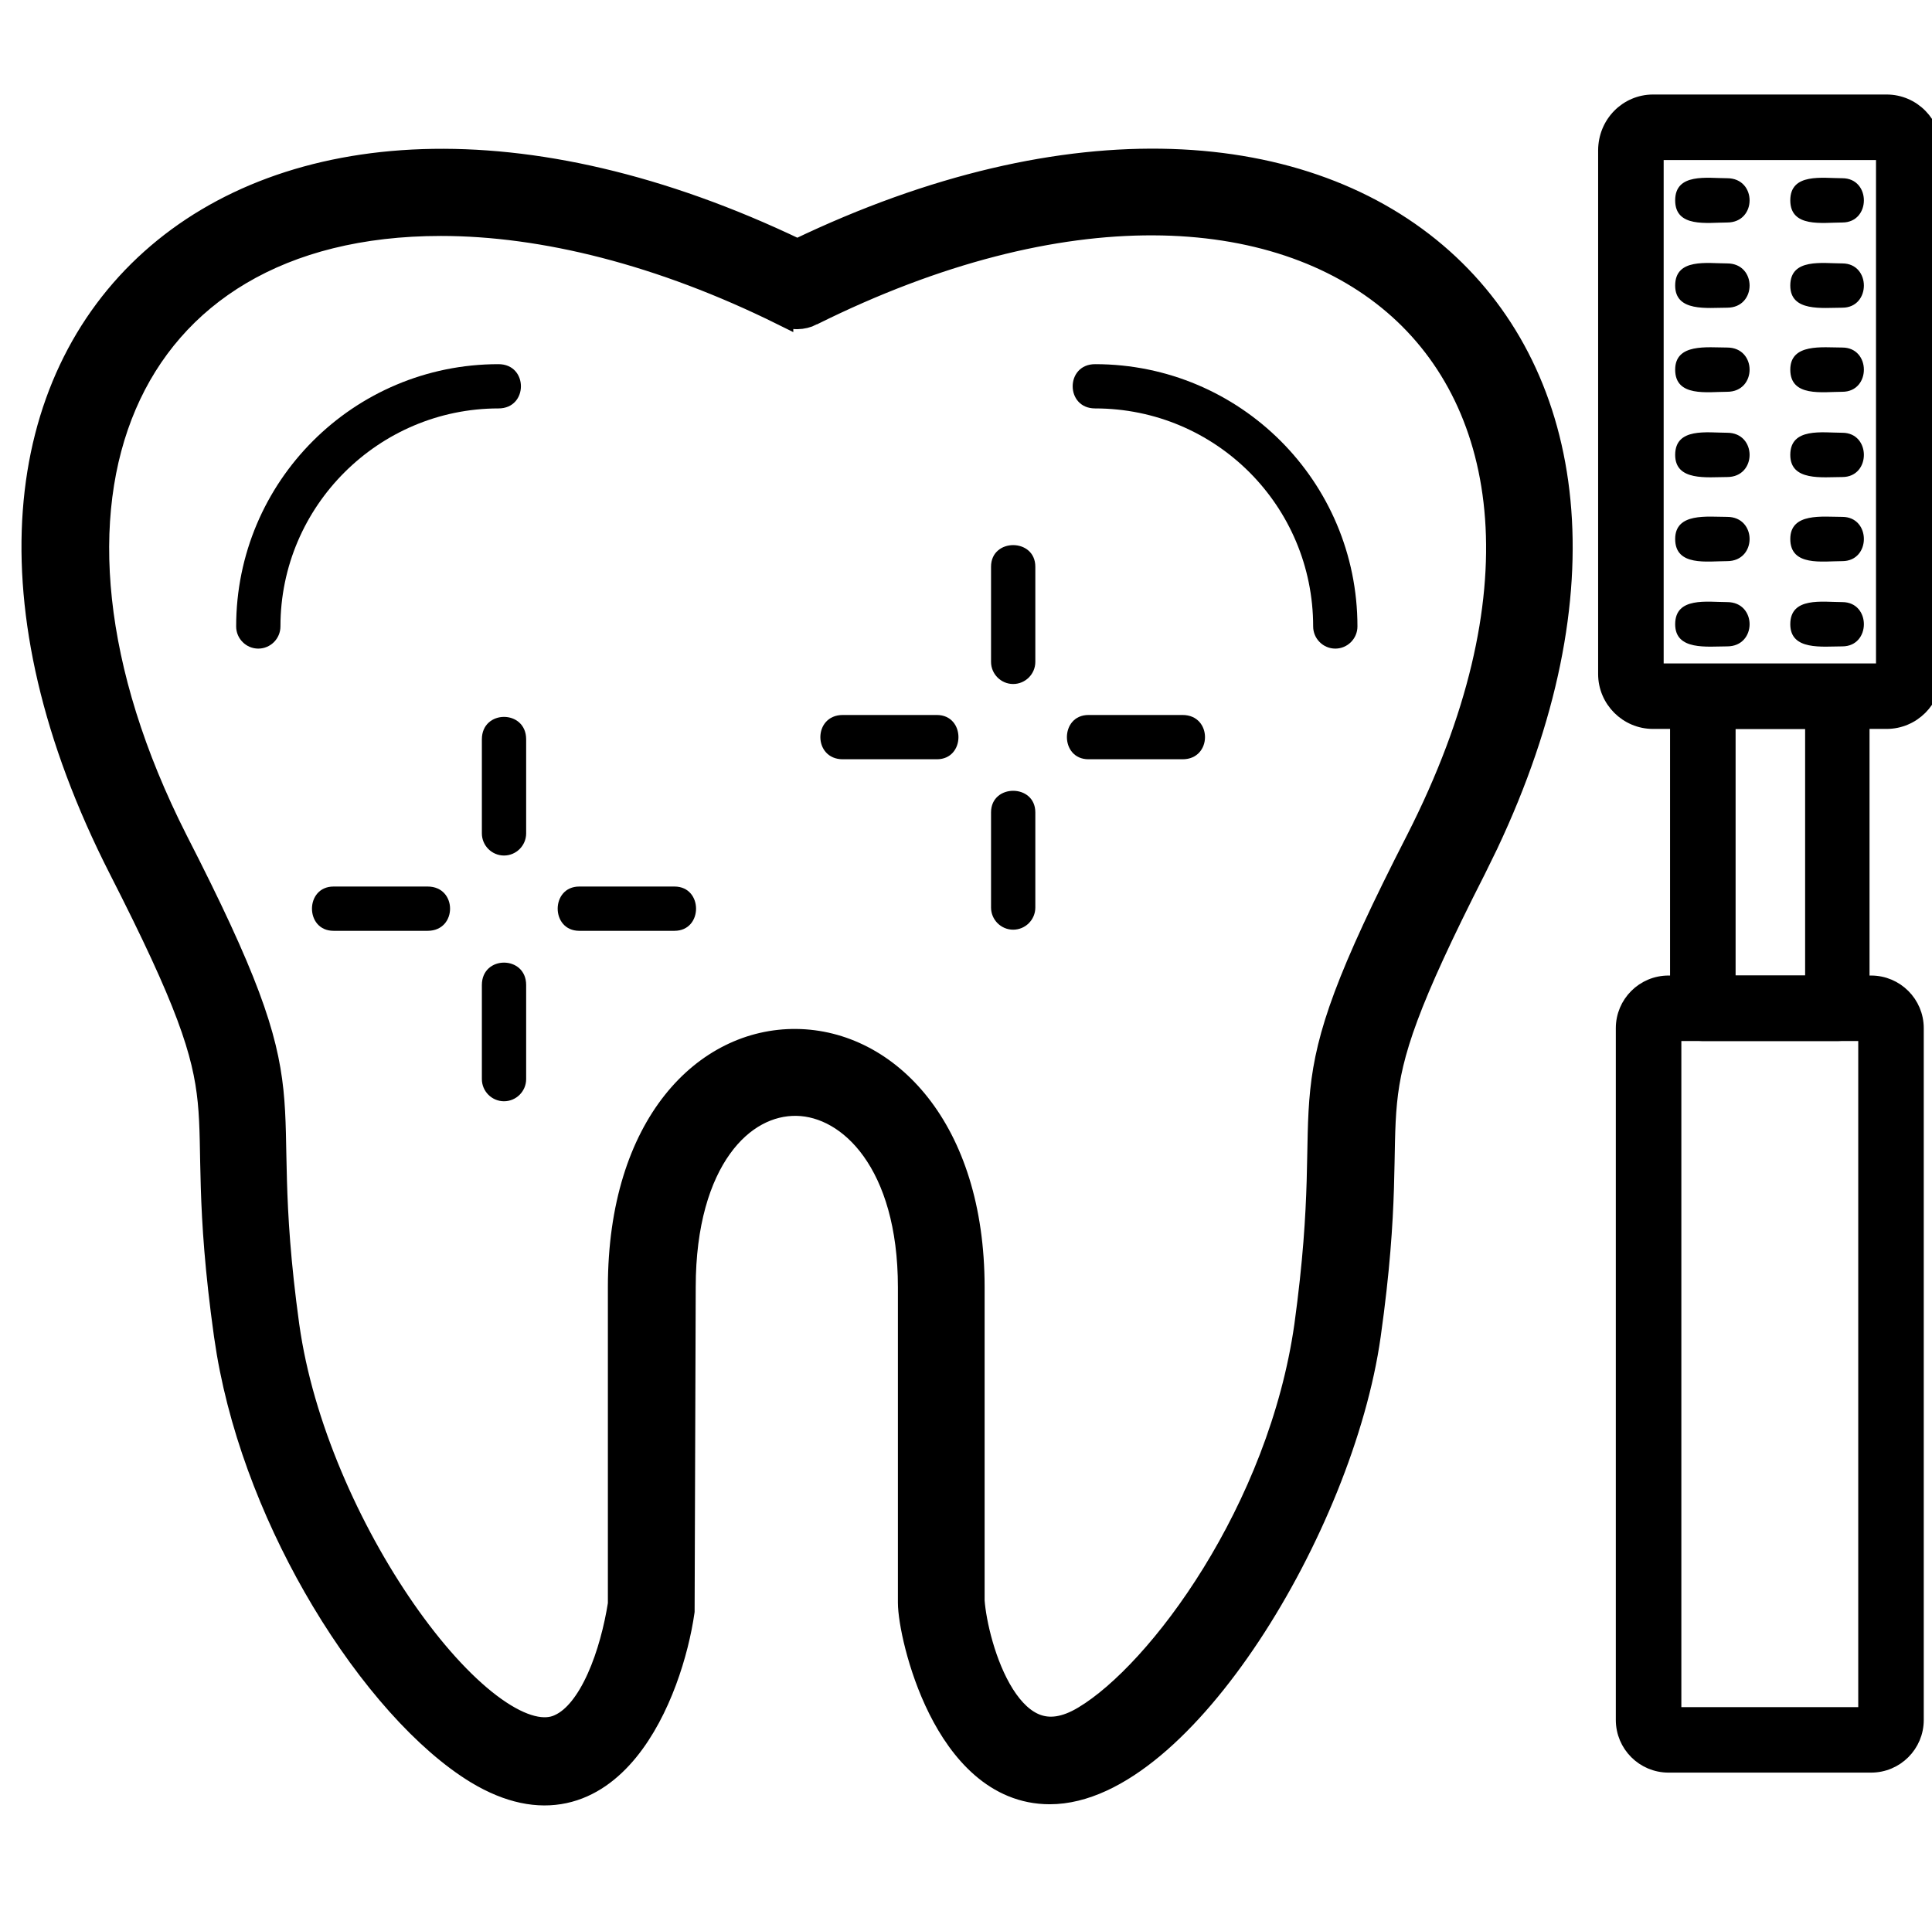
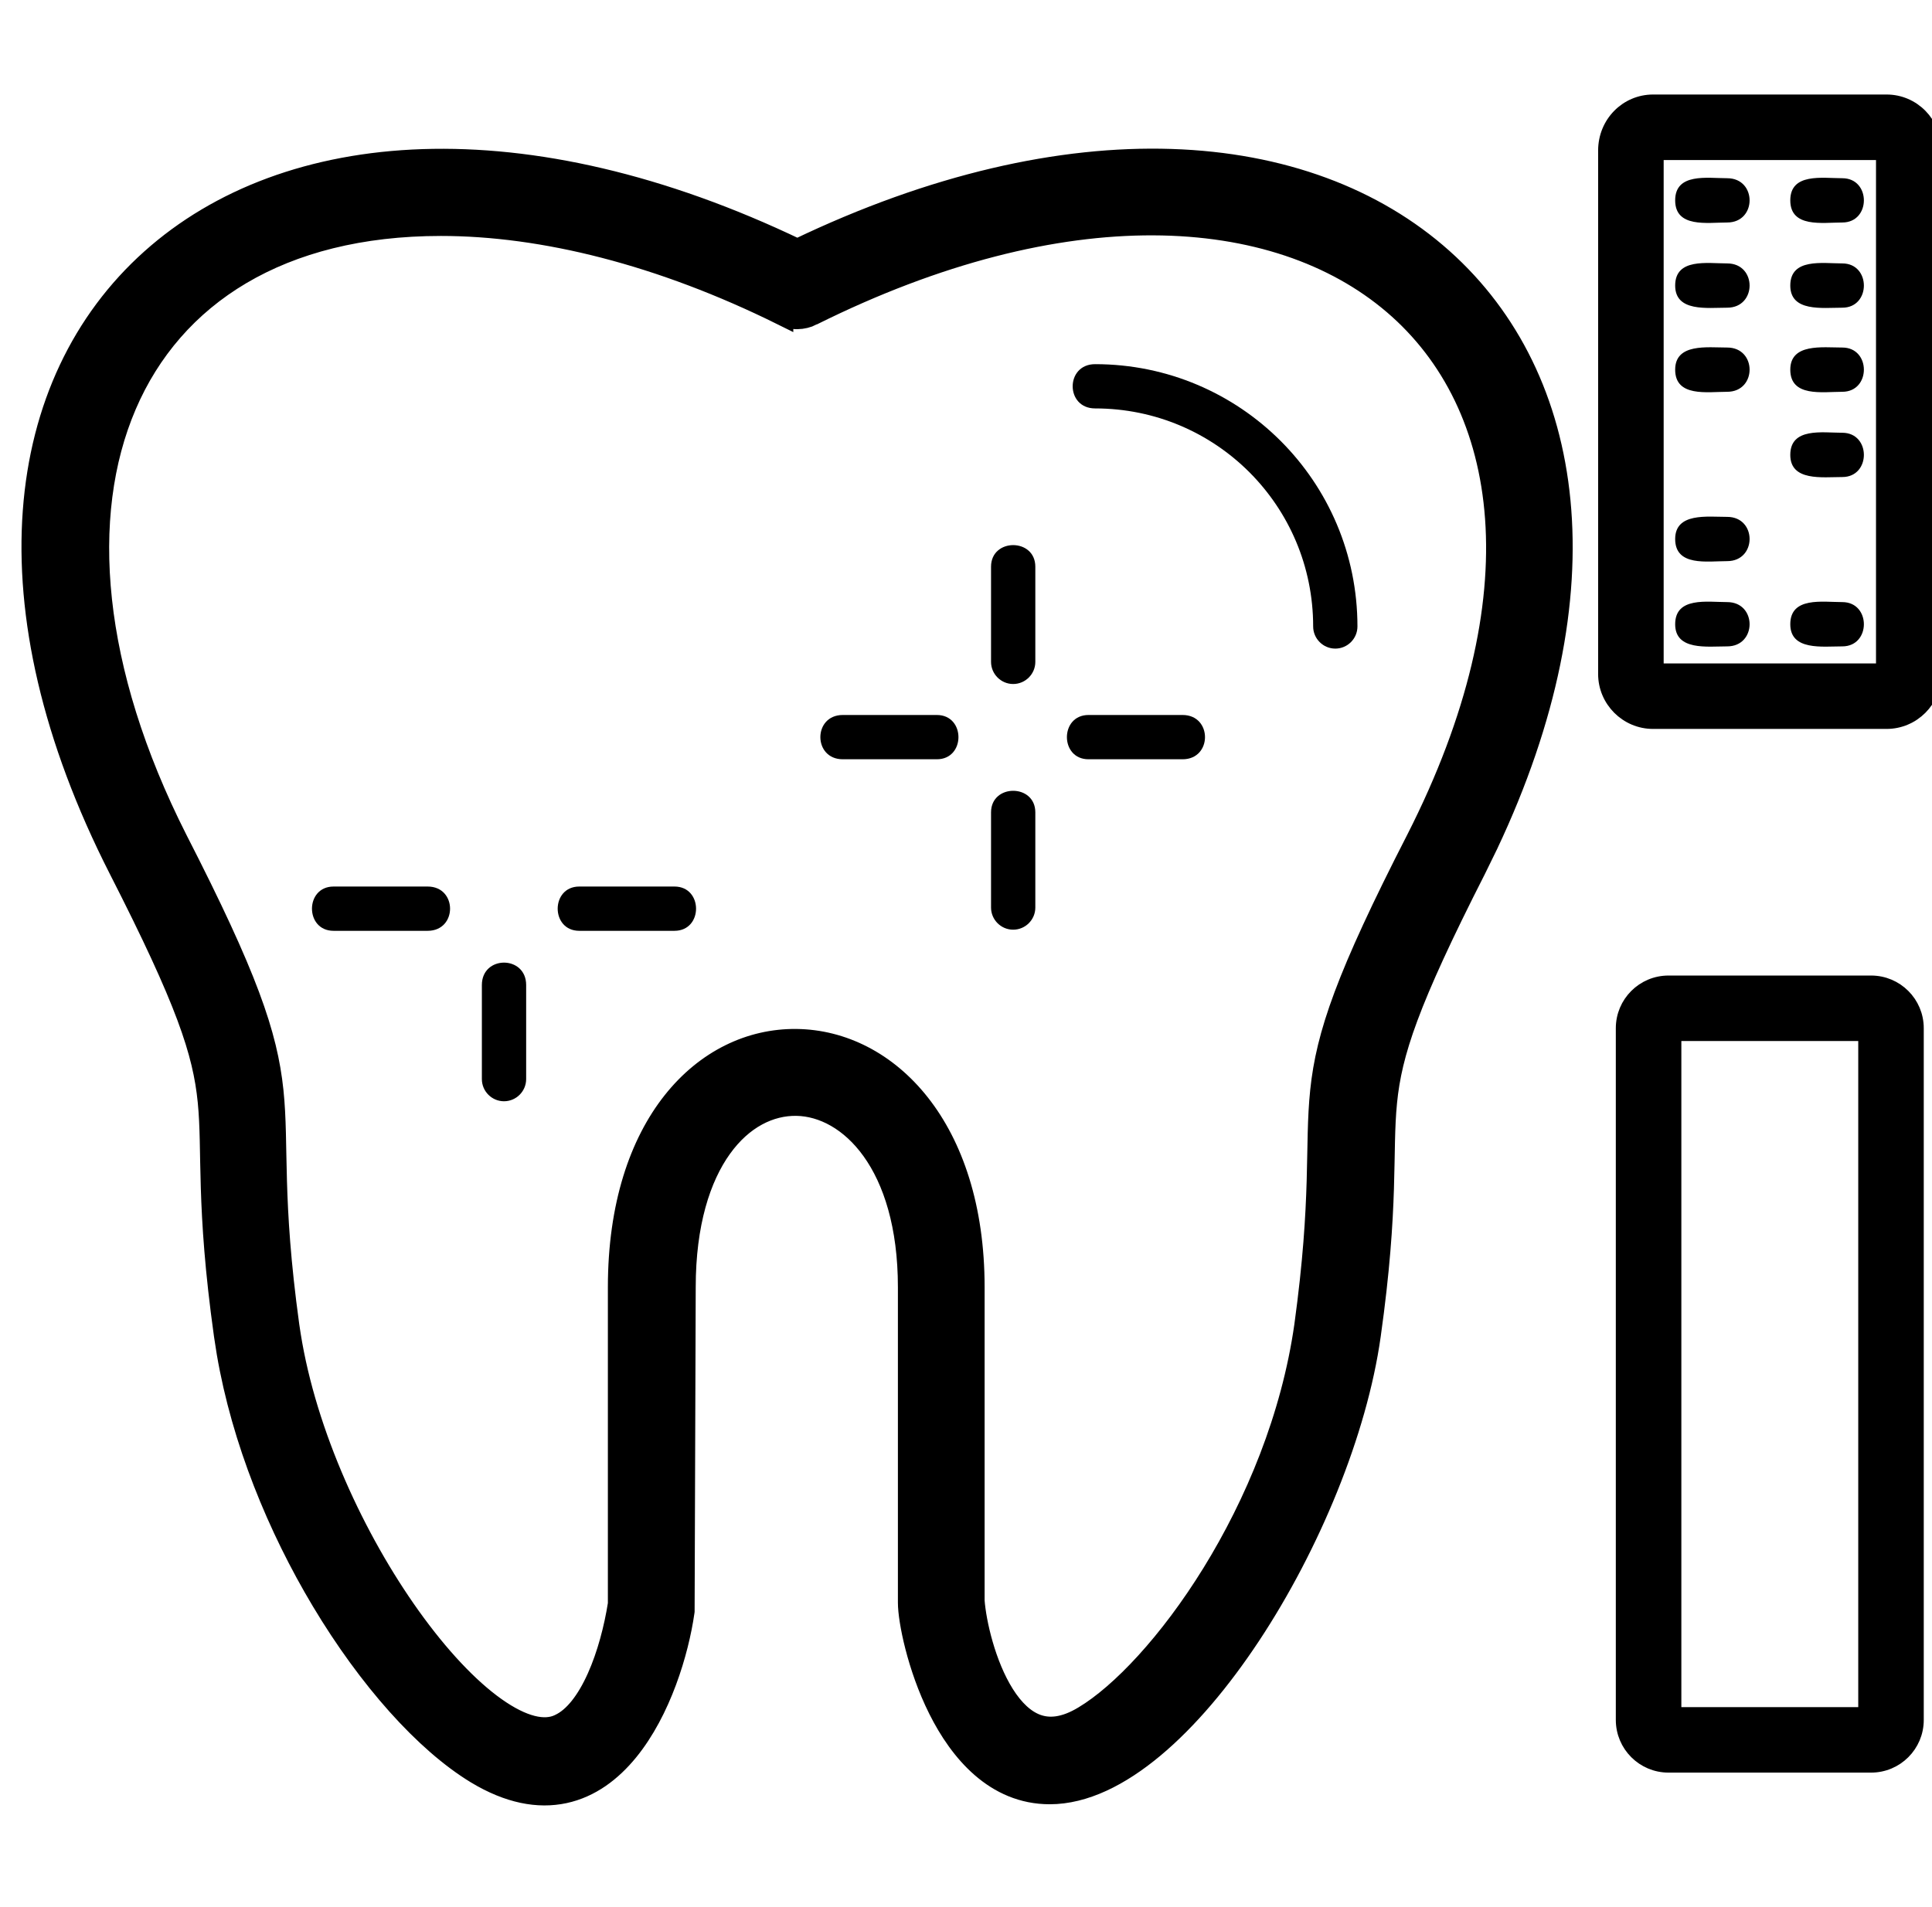
<svg xmlns="http://www.w3.org/2000/svg" width="77" height="76" viewBox="0 0 77 76" fill="none">
  <g clip-path="url(#clip0_610_2031)">
    <path d="M74.572 39.097C75.615 39.097 76.46 39.942 76.46 40.985V68.559C76.46 69.602 75.615 70.446 74.572 70.446H66.499C65.456 70.446 64.611 69.602 64.61 68.559V40.985C64.61 39.942 65.456 39.097 66.499 39.097H74.572ZM66.799 68.259H74.272V41.285H66.799V68.259Z" fill="black" stroke="black" stroke-width="0.423" />
-     <path d="M73.249 26.7C73.807 26.7 74.299 27.149 74.299 27.795V40.191C74.299 40.786 73.814 41.285 73.249 41.285H67.867C67.265 41.285 66.772 40.794 66.772 40.191V27.75C66.773 27.134 67.28 26.7 67.867 26.7H73.249ZM68.961 39.098H72.155V28.844H68.961V39.098Z" fill="black" stroke="black" stroke-width="0.423" />
    <path d="M75.19 3.979C76.281 3.979 77.167 4.872 77.167 6V26.867C77.167 27.955 76.278 28.844 75.19 28.844H65.882C64.794 28.844 63.905 27.955 63.905 26.867V6C63.905 4.872 64.791 3.98 65.882 3.979H75.19ZM66.094 26.656H74.98V6.168H66.094V26.656Z" fill="black" stroke="black" stroke-width="0.423" />
    <path d="M31.778 9.943C42.636 4.729 52.074 5.476 57.494 10.323C62.792 15.062 64.068 23.545 59.285 33.663L58.803 34.648C56.113 39.938 55.452 41.962 55.257 43.934C55.157 44.944 55.178 45.926 55.133 47.367C55.088 48.793 54.976 50.612 54.609 53.221C54.069 57.067 52.189 61.604 49.823 65.18C48.639 66.969 47.322 68.536 45.975 69.66C44.635 70.778 43.216 71.496 41.838 71.496C39.667 71.496 38.257 69.81 37.417 68.13C36.99 67.276 36.69 66.386 36.496 65.632C36.304 64.886 36.209 64.242 36.209 63.882V51.309C36.209 46.376 33.842 44.093 31.749 44.056C30.69 44.037 29.595 44.569 28.749 45.748C27.9 46.931 27.305 48.767 27.305 51.309V51.31L27.261 64.192V64.222L27.257 64.251C27.031 65.835 26.329 68.192 25.02 69.791C24.361 70.597 23.524 71.239 22.491 71.46C21.451 71.683 20.28 71.466 18.987 70.686L18.986 70.685C16.941 69.444 14.692 66.92 12.832 63.812C11.084 60.892 9.654 57.415 9.057 53.919L8.948 53.22C8.582 50.601 8.471 48.774 8.426 47.343C8.38 45.896 8.402 44.91 8.302 43.9C8.106 41.929 7.445 39.917 4.756 34.648V34.648C-0.609 24.118 0.561 15.237 6.03 10.34C11.45 5.487 20.899 4.729 31.778 9.943ZM55.548 12.123C50.847 8.101 42.394 7.562 32.364 12.555L32.365 12.556C32.004 12.736 31.555 12.756 31.194 12.555V12.556C26.343 10.152 21.642 8.982 17.573 8.982C11.179 8.982 6.898 11.767 5.02 16.148C3.128 20.559 3.624 26.698 7.053 33.469C9.857 38.944 10.64 41.243 10.875 43.483C10.99 44.582 10.972 45.676 11.014 47.081C11.055 48.499 11.156 50.287 11.507 52.839L11.565 53.221C12.195 57.177 14.148 61.384 16.346 64.457C17.48 66.043 18.663 67.304 19.739 68.068C20.841 68.851 21.703 69.03 22.287 68.75L22.295 68.746C22.878 68.481 23.397 67.807 23.815 66.874C24.222 65.967 24.499 64.893 24.65 63.934V51.309C24.65 44.799 28.084 41.396 31.74 41.438C35.385 41.481 38.819 44.949 38.819 51.309V63.812C38.883 64.673 39.256 66.359 40.012 67.555C40.389 68.151 40.831 68.578 41.33 68.756C41.809 68.927 42.418 68.896 43.206 68.417L43.208 68.416C44.671 67.538 46.614 65.495 48.327 62.717C50.035 59.949 51.487 56.496 52.007 52.837C52.357 50.286 52.458 48.498 52.5 47.081C52.541 45.676 52.524 44.583 52.64 43.483C52.874 41.243 53.657 38.944 56.46 33.47C61.4 23.764 60.223 16.123 55.548 12.123Z" fill="black" stroke="black" stroke-width="0.846" />
-     <path fill-rule="evenodd" clip-rule="evenodd" d="M10.294 25.854C9.809 25.854 9.412 25.457 9.412 24.971C9.412 19.192 14.088 14.516 19.868 14.516C21.059 14.516 21.059 16.28 19.868 16.28C15.103 16.28 11.177 20.163 11.177 24.971C11.177 25.457 10.78 25.854 10.294 25.854Z" fill="black" />
    <path fill-rule="evenodd" clip-rule="evenodd" d="M53.219 25.854C52.733 25.854 52.336 25.457 52.336 24.971C52.336 20.163 48.454 16.28 43.645 16.28C42.454 16.28 42.454 14.516 43.645 14.516C49.425 14.516 54.101 19.192 54.101 24.971C54.101 25.457 53.704 25.854 53.219 25.854Z" fill="black" />
-     <path fill-rule="evenodd" clip-rule="evenodd" d="M20.087 34.102C19.602 34.102 19.205 33.705 19.205 33.219V29.47C19.205 28.278 20.97 28.278 20.97 29.47V33.219C20.97 33.705 20.573 34.102 20.087 34.102Z" fill="black" />
    <path fill-rule="evenodd" clip-rule="evenodd" d="M20.087 43.897C19.602 43.897 19.205 43.5 19.205 43.014V39.264C19.205 38.073 20.97 38.073 20.97 39.264V43.014C20.97 43.5 20.573 43.897 20.087 43.897Z" fill="black" />
    <path fill-rule="evenodd" clip-rule="evenodd" d="M26.881 37.103H23.087C21.94 37.103 21.94 35.338 23.087 35.338H26.881C28.028 35.338 28.028 37.103 26.881 37.103Z" fill="black" />
    <path fill-rule="evenodd" clip-rule="evenodd" d="M17.044 37.103H13.294C12.147 37.103 12.147 35.338 13.294 35.338H17.044C18.235 35.338 18.235 37.103 17.044 37.103Z" fill="black" />
    <path fill-rule="evenodd" clip-rule="evenodd" d="M40.38 27.265C39.895 27.265 39.498 26.868 39.498 26.383V22.589C39.498 21.442 41.263 21.442 41.263 22.589V26.383C41.263 26.868 40.866 27.265 40.38 27.265Z" fill="black" />
    <path fill-rule="evenodd" clip-rule="evenodd" d="M40.38 37.058C39.895 37.058 39.498 36.661 39.498 36.176V32.382C39.498 31.235 41.263 31.235 41.263 32.382V36.176C41.263 36.661 40.866 37.058 40.38 37.058Z" fill="black" />
    <path fill-rule="evenodd" clip-rule="evenodd" d="M47.132 30.265H43.382C42.235 30.265 42.235 28.5 43.382 28.5H47.132C48.323 28.5 48.323 30.265 47.132 30.265Z" fill="black" />
    <path fill-rule="evenodd" clip-rule="evenodd" d="M37.339 30.265H33.589C32.398 30.265 32.398 28.5 33.589 28.5H37.339C38.486 28.5 38.486 30.265 37.339 30.265Z" fill="black" />
    <path fill-rule="evenodd" clip-rule="evenodd" d="M68.837 8.869C68.043 8.869 66.764 9.089 66.764 7.986C66.764 6.883 68.043 7.104 68.837 7.104C70.028 7.104 70.028 8.869 68.837 8.869Z" fill="black" />
    <path fill-rule="evenodd" clip-rule="evenodd" d="M73.425 8.869C72.631 8.869 71.352 9.089 71.352 7.986C71.352 6.883 72.631 7.104 73.425 7.104C74.572 7.104 74.572 8.869 73.425 8.869Z" fill="black" />
    <path fill-rule="evenodd" clip-rule="evenodd" d="M68.837 12.265C68.043 12.265 66.764 12.442 66.764 11.383C66.764 10.28 68.043 10.5 68.837 10.5C70.028 10.5 70.028 12.265 68.837 12.265Z" fill="black" />
    <path fill-rule="evenodd" clip-rule="evenodd" d="M73.425 12.265C72.631 12.265 71.352 12.442 71.352 11.383C71.352 10.28 72.631 10.5 73.425 10.5C74.572 10.5 74.572 12.265 73.425 12.265Z" fill="black" />
    <path fill-rule="evenodd" clip-rule="evenodd" d="M68.837 15.617C68.043 15.617 66.764 15.838 66.764 14.735C66.764 13.676 68.043 13.853 68.837 13.853C70.028 13.853 70.028 15.617 68.837 15.617Z" fill="black" />
    <path fill-rule="evenodd" clip-rule="evenodd" d="M73.425 15.617C72.631 15.617 71.352 15.838 71.352 14.735C71.352 13.676 72.631 13.853 73.425 13.853C74.572 13.853 74.572 15.617 73.425 15.617Z" fill="black" />
-     <path fill-rule="evenodd" clip-rule="evenodd" d="M68.837 19.015C68.043 19.015 66.764 19.192 66.764 18.133C66.764 17.03 68.043 17.25 68.837 17.25C70.028 17.25 70.028 19.015 68.837 19.015Z" fill="black" />
    <path fill-rule="evenodd" clip-rule="evenodd" d="M73.425 19.015C72.631 19.015 71.352 19.192 71.352 18.133C71.352 17.03 72.631 17.25 73.425 17.25C74.572 17.25 74.572 19.015 73.425 19.015Z" fill="black" />
    <path fill-rule="evenodd" clip-rule="evenodd" d="M68.837 22.367C68.043 22.367 66.764 22.588 66.764 21.485C66.764 20.426 68.043 20.603 68.837 20.603C70.028 20.603 70.028 22.367 68.837 22.367Z" fill="black" />
-     <path fill-rule="evenodd" clip-rule="evenodd" d="M73.425 22.367C72.631 22.367 71.352 22.588 71.352 21.485C71.352 20.426 72.631 20.603 73.425 20.603C74.572 20.603 74.572 22.367 73.425 22.367Z" fill="black" />
    <path fill-rule="evenodd" clip-rule="evenodd" d="M68.837 25.765C68.043 25.765 66.764 25.942 66.764 24.883C66.764 23.78 68.043 24 68.837 24C70.028 24 70.028 25.765 68.837 25.765Z" fill="black" />
    <path fill-rule="evenodd" clip-rule="evenodd" d="M73.425 25.765C72.631 25.765 71.352 25.942 71.352 24.883C71.352 23.78 72.631 24 73.425 24C74.572 24 74.572 25.765 73.425 25.765Z" fill="black" />
  </g>
  <defs>
    <clipPath id="clip0_610_2031">
      <rect width="77" height="75.308" fill="white" />
    </clipPath>
  </defs>
</svg>